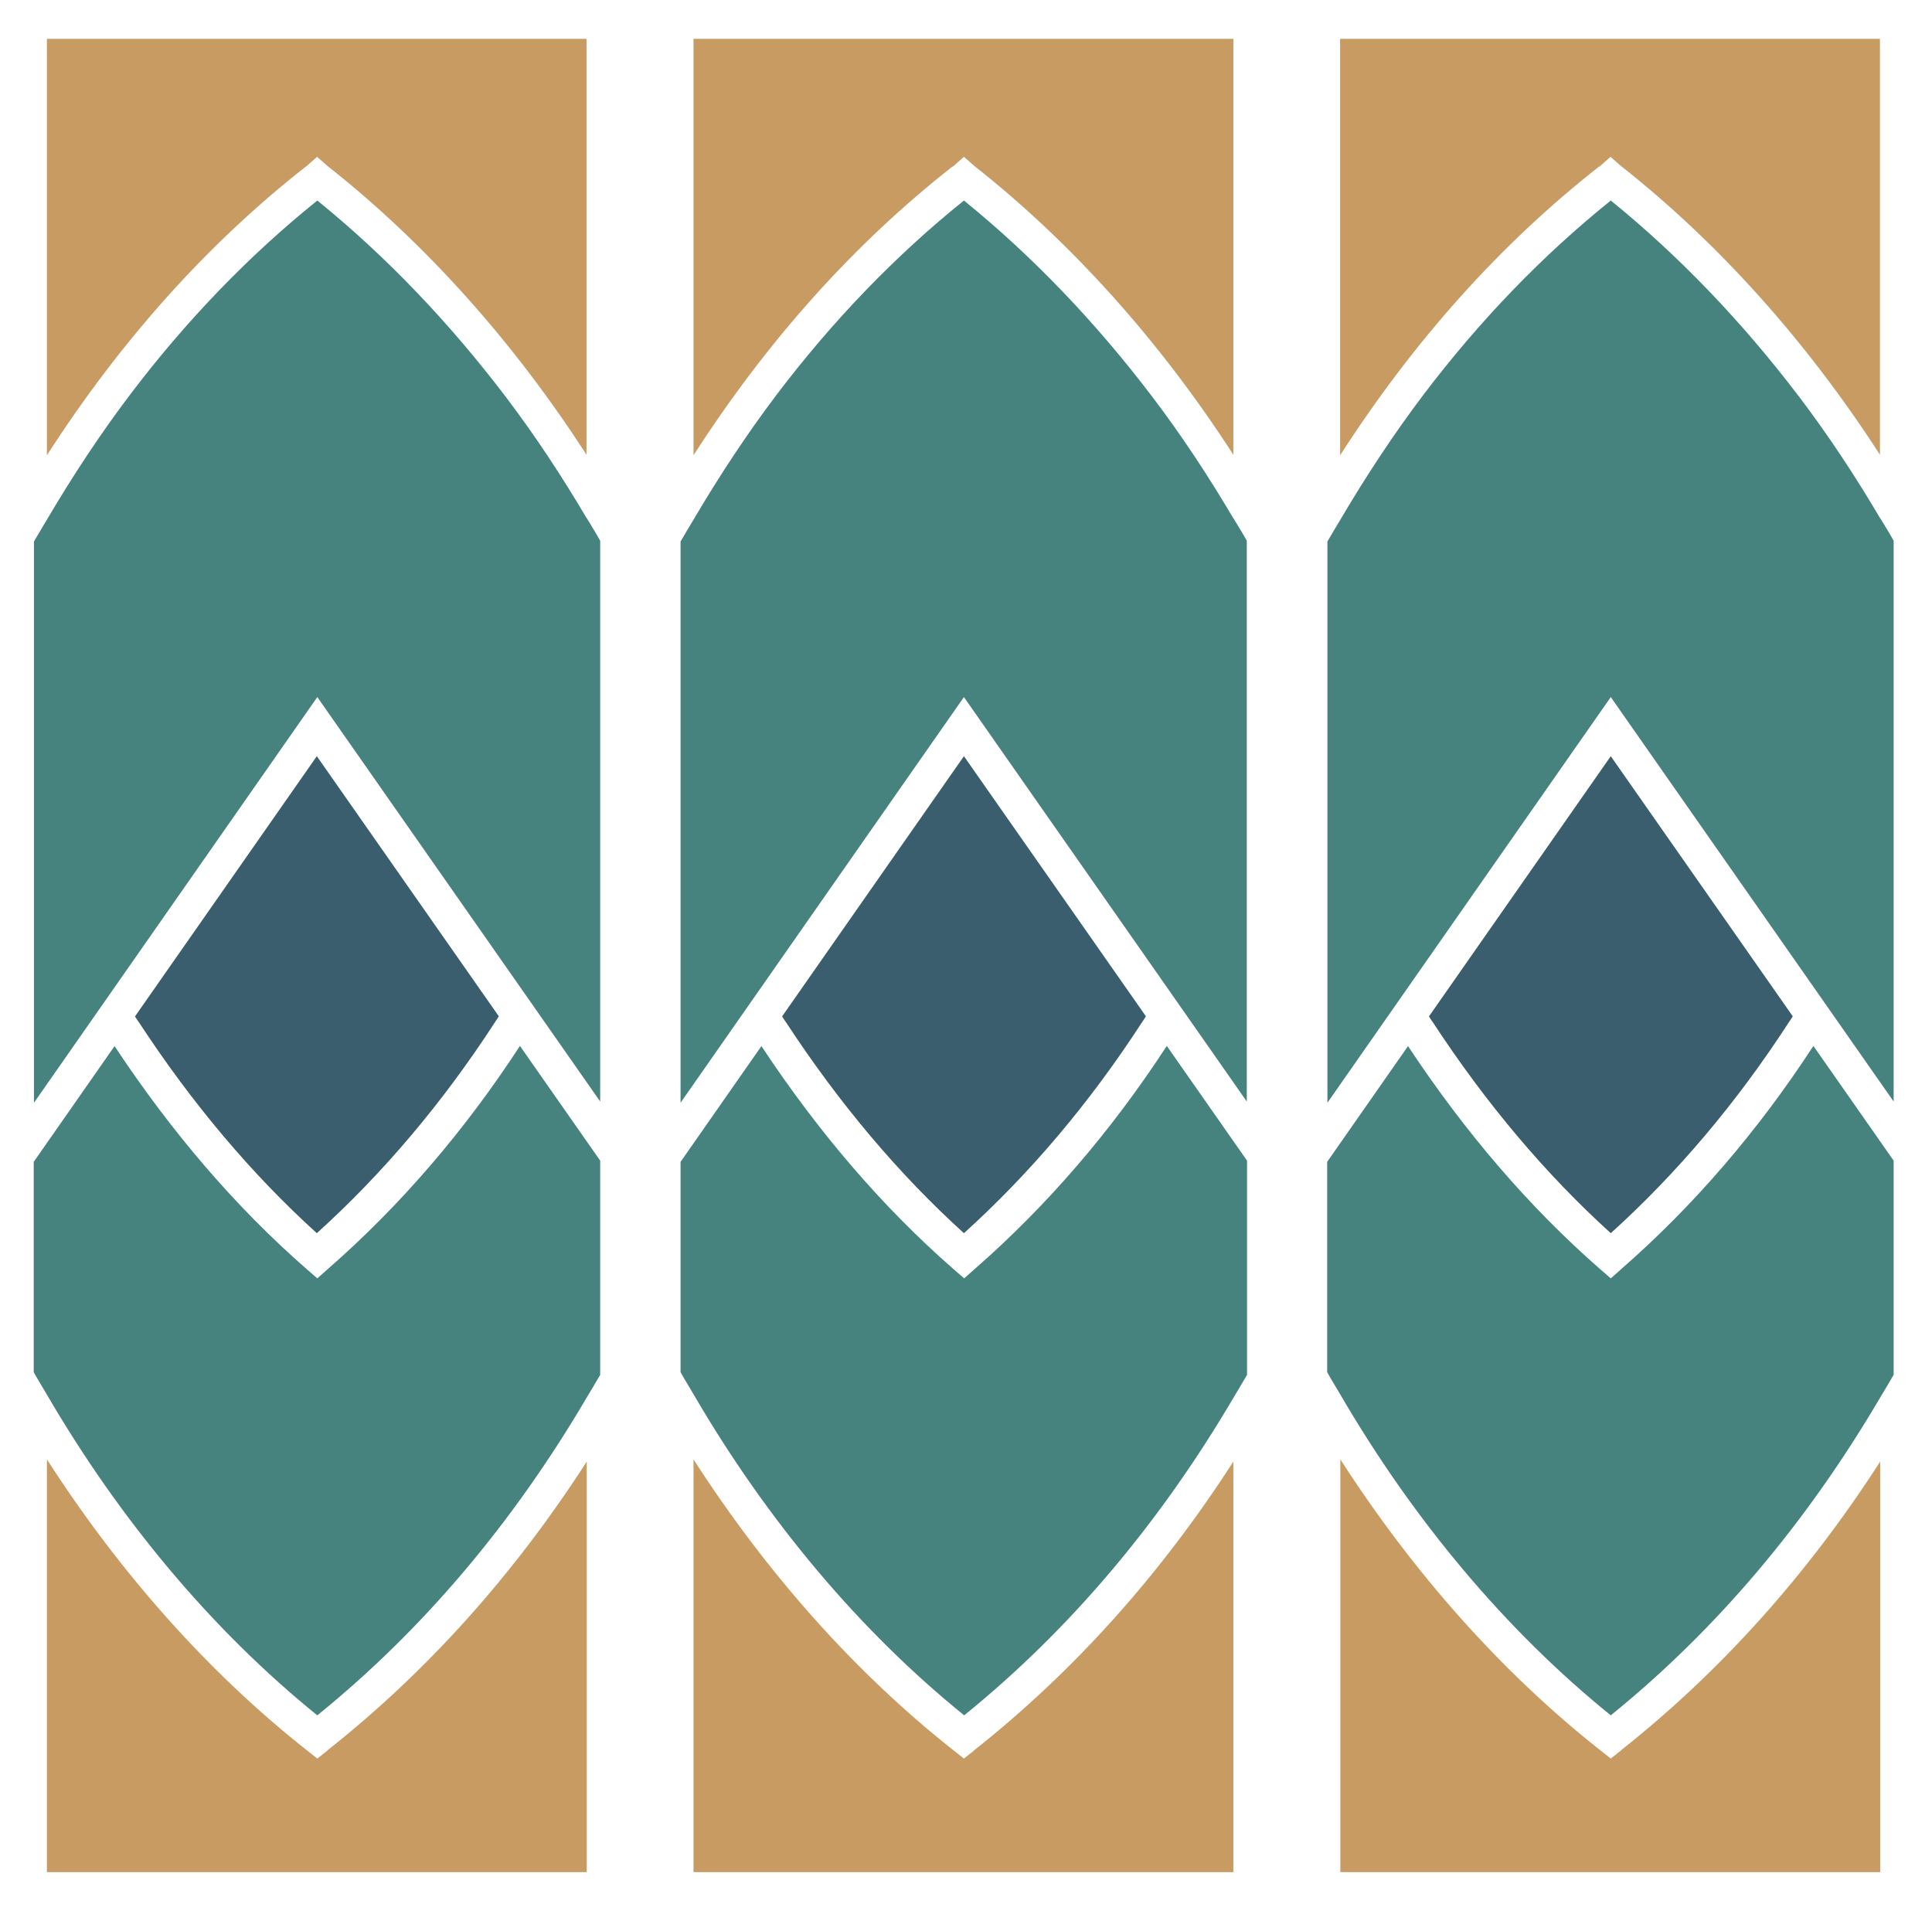
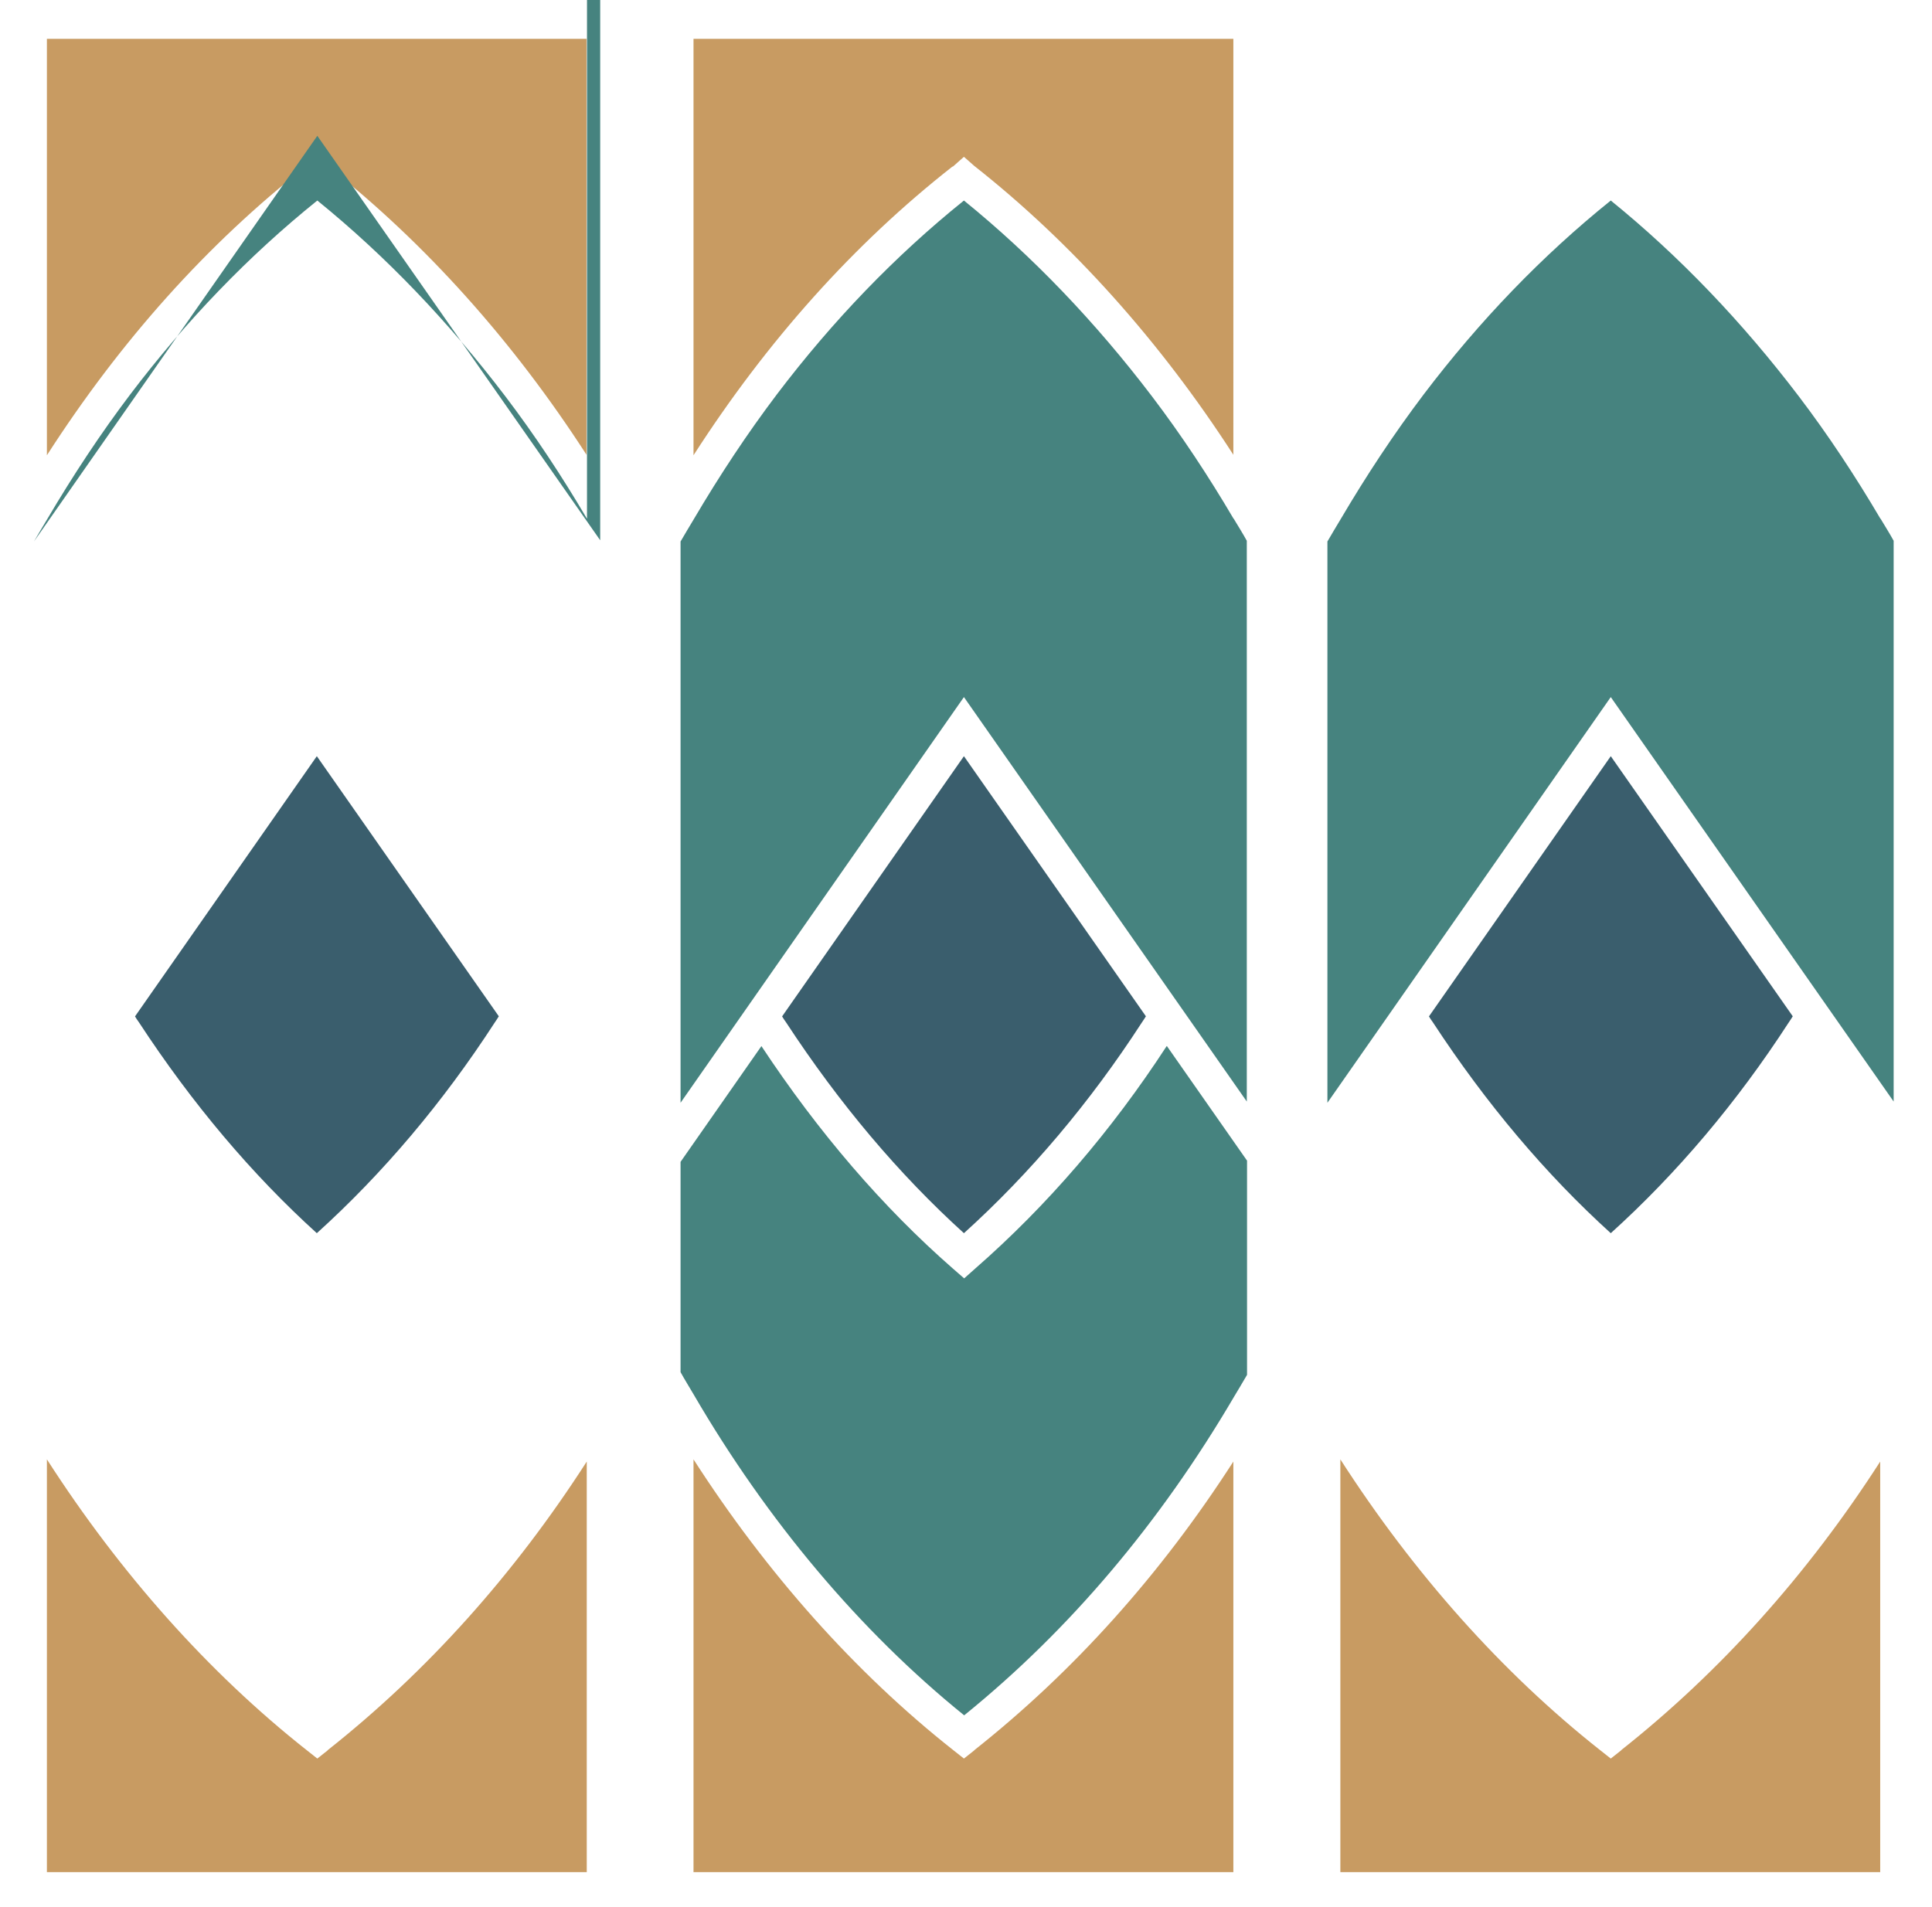
<svg xmlns="http://www.w3.org/2000/svg" id="Ebene_2" viewBox="0 0 79.09 78.08">
  <rect x="0" y="0" width="79.09" height="78.08" fill="#333333" stroke="none" />
  <defs>
    <style>.cls-1{fill:#fff;}.cls-2{fill:#c89b62;}.cls-3{fill:#3a5e6d;}.cls-4{fill:#46837f;}</style>
  </defs>
  <g id="reinzeichnung">
    <polyline class="cls-1" points="79.09 0 0 0 0 78.08 79.09 78.08" />
    <path class="cls-3" d="M58.5,41.62c.05.08.1.16.16.24,2.18,3.33,4.63,6.23,7.28,8.63,2.71-2.45,5.16-5.35,7.28-8.62.06-.08.11-.17.17-.26l-7.45-10.65-7.44,10.65Z" />
-     <path class="cls-4" d="M74.23,42.83c-2.26,3.47-4.9,6.54-7.84,9.11l-.45.4-.46-.4c-2.87-2.51-5.5-5.57-7.84-9.11l-3.31,4.74v8.61c.17.31.36.61.54.92,3,5.15,6.79,9.67,11.07,13.13,4.31-3.49,8.01-7.87,11.04-13.03.18-.3.36-.6.54-.91v-8.77l-3.28-4.69Z" />
-     <path class="cls-2" d="M65.47,6.82s0,0,.01,0l.45-.4.42.37h0c4.01,3.16,7.63,7.21,10.61,11.83V1.59h-22.1v17.05c3.01-4.68,6.56-8.65,10.6-11.82Z" />
    <path class="cls-2" d="M66.37,71.66l-.43.34-.43-.34c-4.03-3.18-7.65-7.26-10.64-11.91v16.9h22.1v-16.81c-2.98,4.63-6.54,8.6-10.61,11.82Z" />
    <path class="cls-4" d="M76.98,21.24c-1.03-1.75-2.14-3.43-3.34-5.01-2.31-3.04-4.9-5.75-7.7-8.02-2.81,2.26-5.37,4.92-7.66,7.94-1.21,1.6-2.34,3.31-3.4,5.11-.18.3-.36.6-.54.91v22.98l11.6-16.61,11.58,16.56v-22.96c-.17-.31-.36-.61-.54-.91Z" />
    <path class="cls-3" d="M32.02,41.62c.05.08.1.16.16.24,2.18,3.33,4.63,6.23,7.28,8.63,2.71-2.45,5.16-5.35,7.28-8.62.06-.08.11-.17.17-.26l-7.45-10.65-7.44,10.65Z" />
    <path class="cls-4" d="M47.76,42.83c-2.26,3.47-4.9,6.54-7.84,9.11l-.45.4-.46-.4c-2.87-2.51-5.5-5.57-7.84-9.11l-3.31,4.74v8.61c.17.31.36.61.54.92,3,5.15,6.79,9.67,11.07,13.13,4.31-3.49,8.01-7.87,11.04-13.03.18-.3.36-.6.54-.91v-8.77l-3.28-4.69Z" />
    <path class="cls-2" d="M39,6.82s0,0,.01,0l.45-.4.42.37h0c4.01,3.16,7.63,7.21,10.61,11.83V1.59h-22.1v17.05c3.01-4.68,6.56-8.65,10.6-11.82Z" />
    <path class="cls-2" d="M39.89,71.66l-.43.34-.43-.34c-4.03-3.18-7.65-7.26-10.64-11.91v16.9h22.1v-16.81c-2.98,4.63-6.54,8.6-10.61,11.82Z" />
    <path class="cls-4" d="M50.5,21.24c-1.03-1.75-2.14-3.43-3.34-5.01-2.31-3.04-4.9-5.75-7.7-8.02-2.81,2.26-5.37,4.92-7.66,7.94-1.21,1.6-2.34,3.31-3.4,5.11-.18.3-.36.6-.54.91v22.98l11.6-16.61,11.58,16.56v-22.96c-.17-.31-.36-.61-.54-.91Z" />
    <path class="cls-3" d="M5.53,41.62c.05.08.1.16.16.24,2.18,3.33,4.63,6.23,7.28,8.63,2.71-2.45,5.16-5.35,7.28-8.62.06-.08.11-.17.17-.26l-7.45-10.65-7.44,10.65Z" />
-     <path class="cls-4" d="M21.28,42.83c-2.26,3.47-4.9,6.54-7.84,9.11l-.45.4-.46-.4c-2.87-2.51-5.5-5.57-7.84-9.11l-3.31,4.74v8.61c.17.31.36.61.54.92,3,5.15,6.79,9.67,11.07,13.13,4.31-3.49,8.01-7.87,11.04-13.03.18-.3.36-.6.54-.91v-8.77l-3.28-4.69Z" />
    <path class="cls-2" d="M12.52,6.82s0,0,.01,0l.45-.4.42.37h0c4.01,3.16,7.63,7.21,10.61,11.83V1.59H1.92v17.05c3.01-4.68,6.56-8.65,10.6-11.82Z" />
    <path class="cls-2" d="M13.42,71.66l-.43.34-.43-.34c-4.03-3.18-7.65-7.26-10.64-11.91v16.9h22.1v-16.81c-2.98,4.63-6.54,8.6-10.61,11.82Z" />
-     <path class="cls-4" d="M24.03,21.24c-1.03-1.75-2.14-3.43-3.34-5.01-2.31-3.04-4.9-5.75-7.7-8.02-2.81,2.26-5.37,4.92-7.66,7.94-1.21,1.6-2.34,3.31-3.4,5.11-.18.3-.36.6-.54.91v22.98l11.6-16.61,11.58,16.56v-22.96c-.17-.31-.36-.61-.54-.91Z" />
+     <path class="cls-4" d="M24.03,21.24c-1.03-1.75-2.14-3.43-3.34-5.01-2.31-3.04-4.9-5.75-7.7-8.02-2.81,2.26-5.37,4.92-7.66,7.94-1.21,1.6-2.34,3.31-3.4,5.11-.18.3-.36.6-.54.91l11.6-16.61,11.58,16.56v-22.96c-.17-.31-.36-.61-.54-.91Z" />
  </g>
</svg>